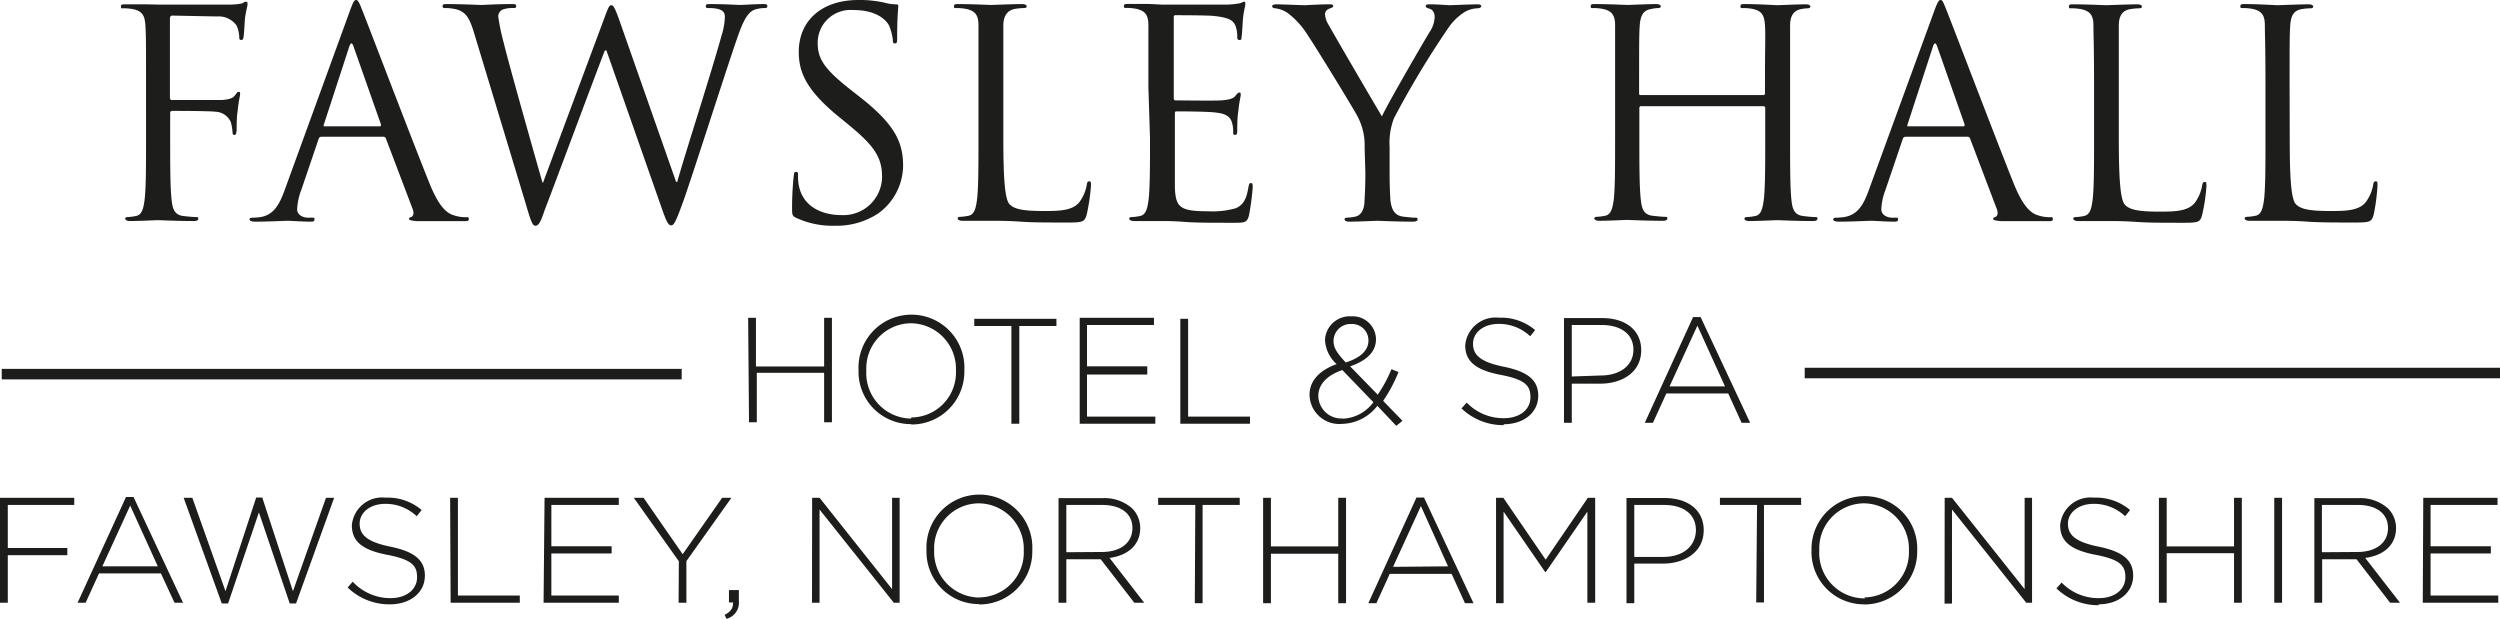
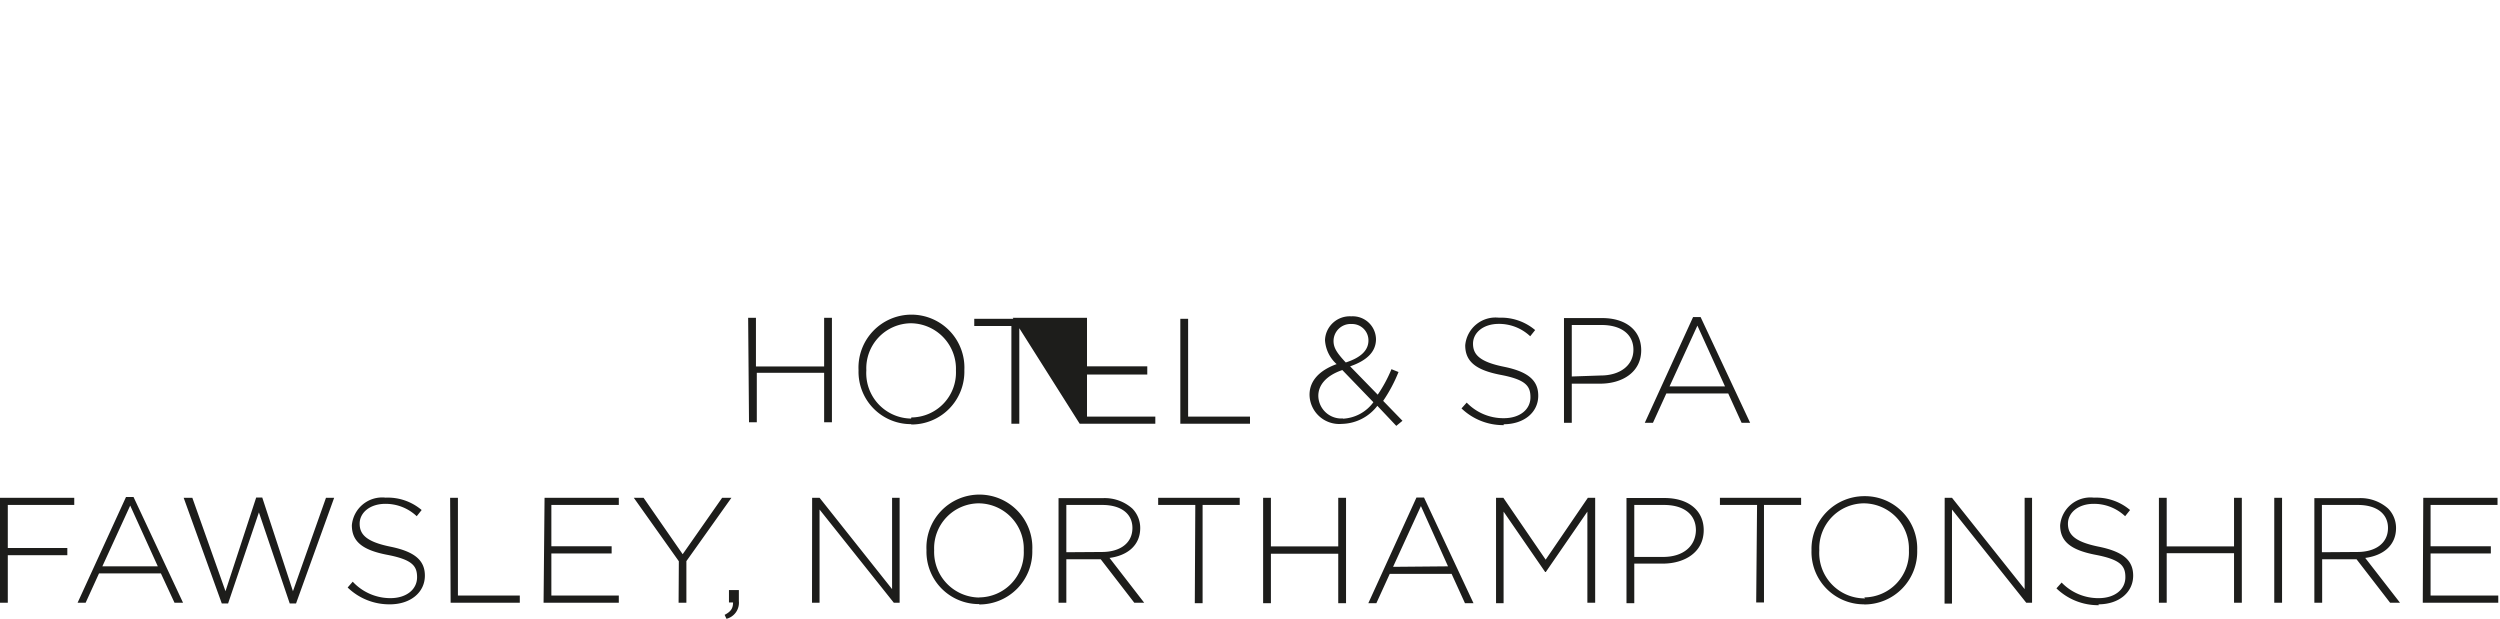
<svg xmlns="http://www.w3.org/2000/svg" id="14b74fad-362b-4914-8ed3-743632c34930" data-name="Layer 1" viewBox="0 0 202 50">
  <defs>
    <style>.\38 afaa014-361a-434f-a9b4-ceea9caaba65{fill:#1d1d1b;}.cb021618-f9d0-494d-a91c-cee5b4514ec3{fill:none;stroke:#1d1d1b;stroke-width:0.85px;}</style>
  </defs>
  <title>hph_hotel_logo</title>
-   <path class="8afaa014-361a-434f-a9b4-ceea9caaba65" d="M185,7.07c0-3.63,0-4.28.05-5s.23-1.21.91-1.33a4.94,4.94,0,0,1,.76-.07c.1,0,.19-.05.19-.14s-.12-.18-.37-.18c-.7,0-2.4.07-2.52.07S182.44.33,181.4.33c-.26,0-.38,0-.38.18s.1.14.19.14a4,4,0,0,1,.79.07c.77.16,1,.54,1,1.33s.05,1.39.05,5v4.1c0,2.23,0,4.07-.12,5-.09.67-.21,1.18-.67,1.28a4.19,4.19,0,0,1-.7.09c-.14,0-.19.07-.19.14s.12.18.38.18.86,0,1.32,0,.87,0,1,0c.68,0,1.4,0,2.38.07s2.19.07,3.87.07c1.23,0,1.3-.09,1.47-.62A15.71,15.71,0,0,0,192.1,15c0-.26,0-.35-.14-.35s-.19.12-.21.3a3.3,3.3,0,0,1-.61,1.4c-.56.67-1.58.7-2.82.7-1.82,0-2.42-.17-2.8-.54s-.51-1.91-.51-5.33Zm-13.8,0c0-3.63,0-4.28,0-5s.24-1.21.91-1.33a5.05,5.05,0,0,1,.77-.07c.09,0,.19-.05.19-.14s-.12-.18-.37-.18c-.7,0-2.41.07-2.52.07s-1.59-.07-2.64-.07c-.25,0-.37,0-.37.18s.09.14.19.14a4.07,4.07,0,0,1,.79.07c.77.16,1,.54,1,1.33s.05,1.39.05,5v4.1c0,2.23,0,4.07-.12,5-.09.67-.21,1.18-.68,1.28a4,4,0,0,1-.69.09c-.14,0-.19.07-.19.14s.12.18.37.18.86,0,1.33,0,.86,0,1,0c.67,0,1.4,0,2.38.07s2.19.07,3.87.07c1.23,0,1.3-.09,1.46-.62a14.48,14.48,0,0,0,.35-2.33c0-.26,0-.35-.14-.35s-.18.12-.21.3a3.28,3.28,0,0,1-.6,1.4c-.56.67-1.59.7-2.82.7-1.82,0-2.43-.17-2.8-.54s-.51-1.91-.51-5.33Zm-17,3.14c-.07,0-.12,0-.07-.16l2.05-6.28c.11-.35.23-.35.35,0l2.21,6.28c0,.09,0,.16-.09.16ZM151,15.36c-.42,1.16-.88,2-2,2.18a5.29,5.29,0,0,1-.67.05c-.12,0-.21.05-.21.14s.14.18.44.18c1.1,0,2.38-.07,2.63-.07s1.26.07,1.82.07c.21,0,.35,0,.35-.18s-.07-.14-.23-.14h-.23c-.4,0-.89-.21-.89-.68a4.91,4.91,0,0,1,.33-1.55l1.4-4.12a.23.23,0,0,1,.23-.19h5a.2.2,0,0,1,.21.14l2.17,5.72c.14.38,0,.59-.14.63s-.16.07-.16.16.25.14.7.17c1.61,0,3.31,0,3.66,0s.46,0,.46-.18-.09-.14-.23-.14a2.91,2.91,0,0,1-.93-.14c-.49-.14-1.17-.51-2-2.58-1.42-3.54-5.08-13.15-5.43-14C157,.12,156.94,0,156.8,0s-.24.14-.52.91Zm-6.36-8.29c0-3.63,0-4.28,0-5s.24-1.21.87-1.33a3.15,3.15,0,0,1,.58-.07c.09,0,.19-.05.19-.14s-.12-.18-.38-.18c-.7,0-2.17.07-2.28.07S142.06.33,141,.33c-.25,0-.37,0-.37.18s.09.14.19.14a4.07,4.07,0,0,1,.79.07c.77.16.95.54,1,1.33s0,1.39,0,5v.49c0,.12-.07.14-.14.14h-9.89c-.07,0-.14,0-.14-.14V7.07c0-3.63,0-4.28.05-5s.23-1.21.86-1.33A3.15,3.15,0,0,1,134,.65c.1,0,.19-.05.19-.14s-.12-.18-.37-.18c-.7,0-2.17.07-2.29.07s-1.58-.07-2.63-.07c-.26,0-.37,0-.37.18s.09.14.18.14a4,4,0,0,1,.79.07c.77.16,1,.54,1,1.33s0,1.39,0,5v4.1c0,2.23,0,4.07-.11,5-.1.67-.21,1.18-.68,1.28a4.19,4.19,0,0,1-.7.09c-.14,0-.19.07-.19.14s.12.18.38.18c.7,0,2.17-.07,2.28-.07s1.59.07,2.87.07c.26,0,.37-.07.37-.18s0-.14-.18-.14-.73-.05-1.05-.09c-.7-.1-.84-.61-.91-1.28-.12-1-.12-2.82-.12-5V8.72a.13.13,0,0,1,.14-.14h9.89a.14.14,0,0,1,.14.14v2.45c0,2.23,0,4.07-.12,5-.09.67-.21,1.18-.67,1.28a4.19,4.19,0,0,1-.7.09c-.14,0-.19.07-.19.14s.12.18.37.18c.7,0,2.17-.07,2.29-.07s1.58.07,2.87.07c.25,0,.37-.07.37-.18s0-.14-.19-.14-.72-.05-1-.09c-.7-.1-.84-.61-.91-1.28-.11-1-.11-2.82-.11-5Zm-34.32,6.82c0,.37,0,1.35-.07,2.33,0,.67-.26,1.18-.73,1.28a4.19,4.19,0,0,1-.7.09c-.14,0-.18.07-.18.14s.11.18.37.18c.7,0,2.17-.07,2.28-.07s1.59.07,2.87.07c.26,0,.38-.07.38-.18s0-.14-.19-.14-.72-.05-1-.09c-.7-.1-.91-.61-1-1.28-.07-1-.07-2-.07-2.33v-2a5.57,5.57,0,0,1,.35-2.33,74.14,74.14,0,0,1,4.46-7.4A4.57,4.57,0,0,1,118.3,1a2.19,2.19,0,0,1,1.08-.33c.18,0,.3-.07.3-.18s-.14-.14-.3-.14c-.45,0-2.13.07-2.27.07s-.93-.07-1.54-.07c-.23,0-.37,0-.37.14s.14.16.35.23.37.32.37.65a2.3,2.3,0,0,1-.39,1.19c-.47.76-3.43,5.86-3.87,6.84-.42-.68-3.92-6.68-4.29-7.36a1.9,1.9,0,0,1-.31-.9.47.47,0,0,1,.31-.42c.21-.1.35-.12.35-.21s0-.16-.31-.16c-.91,0-1.79.07-2,.07s-1.87-.07-2.31-.07c-.21,0-.31.07-.31.16s.12.16.24.16a2.25,2.25,0,0,1,1,.37,6.56,6.56,0,0,1,1.59,1.73c.81,1.21,3.94,6.32,4.1,6.7a4.92,4.92,0,0,1,.54,2.44Zm-17.4-2.72c0,2.23,0,4.07-.12,5-.09.67-.21,1.18-.67,1.28a4.19,4.19,0,0,1-.7.09c-.14,0-.19.07-.19.14s.12.18.38.18.88,0,1.35,0,.88,0,.93,0c.35,0,.91,0,1.82.07s2.19.07,3.94.07c.91,0,1.1,0,1.26-.6a21.58,21.58,0,0,0,.3-2.26c0-.16,0-.35-.14-.35s-.16.1-.21.35c-.16,1-.44,1.42-1,1.68a6.83,6.83,0,0,1-2.24.25c-2.28,0-2.63-.3-2.7-1.9,0-.49,0-3.19,0-4V9.12A.15.15,0,0,1,95,9c.4,0,2.71,0,3.34.11.91.1,1.12.49,1.21.82a2.43,2.43,0,0,1,.09.77c0,.11,0,.2.17.2s.16-.25.16-.44,0-1,.09-1.49c.07-.76.19-1.16.19-1.3s0-.19-.12-.19-.18.12-.35.31-.53.28-1.09.32-3.41,0-3.71,0c-.12,0-.14-.07-.14-.23V1.47c0-.17,0-.24.14-.24.26,0,2.8,0,3.19.07,1.26.14,1.5.42,1.66.79a2.43,2.43,0,0,1,.14.84c0,.19,0,.3.19.3s.14-.14.16-.25c.05-.28.09-1.3.12-1.54.07-.65.18-.93.18-1.09s0-.21-.09-.21-.21.09-.33.12a6.74,6.74,0,0,1-1,.11c-.54,0-5.18,0-5.34,0l-1-.05c-.51,0-1.14,0-1.67,0-.26,0-.38,0-.38.18s.1.14.19.14a4,4,0,0,1,.79.07c.77.16,1,.54,1,1.33s0,1.39,0,5ZM81.07,7.07c0-3.63,0-4.28,0-5S81.35.84,82,.72a5.05,5.05,0,0,1,.77-.07c.1,0,.19-.05.19-.14s-.12-.18-.37-.18c-.7,0-2.41.07-2.52.07S78.5.33,77.45.33c-.25,0-.37,0-.37.18s.09.14.19.14a4.07,4.07,0,0,1,.79.07c.77.16,1,.54,1,1.33s0,1.39,0,5v4.1c0,2.23,0,4.07-.12,5-.09.67-.21,1.18-.67,1.28a4.19,4.19,0,0,1-.7.09c-.14,0-.19.07-.19.14s.12.18.37.18.87,0,1.33,0,.86,0,1,0c.67,0,1.4,0,2.38.07s2.19.07,3.87.07c1.23,0,1.3-.09,1.47-.62A15.44,15.44,0,0,0,88.15,15c0-.26,0-.35-.14-.35s-.18.12-.2.3a3.3,3.3,0,0,1-.61,1.4c-.56.67-1.59.7-2.82.7-1.82,0-2.43-.17-2.8-.54s-.51-1.91-.51-5.33ZM67.45,18.24a6.12,6.12,0,0,0,3.52-1,4.81,4.81,0,0,0,2-3.86c0-1.86-.65-3.3-3.4-5.47l-.65-.51c-2.24-1.74-2.85-2.58-2.85-3.91A2.65,2.65,0,0,1,68.92.81c2.15,0,2.77,1,2.91,1.24a4.24,4.24,0,0,1,.31,1.16c0,.19,0,.3.18.3s.17-.16.17-.53c0-1.58.09-2.35.09-2.47s0-.16-.23-.16a3.46,3.46,0,0,1-.82-.12A9,9,0,0,0,69.36,0c-3,0-4.82,1.7-4.82,4.19,0,1.58.56,3,3,5.05l1.05.86c2,1.65,2.68,2.58,2.68,4.18A3.12,3.12,0,0,1,68,17.38c-1.56,0-3.1-.65-3.45-2.37a4.14,4.14,0,0,1-.07-.86c0-.19,0-.26-.16-.26s-.16.12-.19.37S64,15.56,64,16.73c0,.63,0,.72.35.88a7,7,0,0,0,3.12.63M50,1.51C49.71.72,49.57.42,49.4.42s-.23.12-.58,1.07L43.88,14.75h-.05C43.48,13.52,41.06,5,40.71,3.49a17.17,17.17,0,0,1-.45-2.14.62.62,0,0,1,.31-.56,2.27,2.27,0,0,1,.91-.14c.11,0,.23,0,.23-.16s-.09-.16-.42-.16c-1.17,0-2.19.07-2.4.07S37.35.33,36.14.33c-.24,0-.38,0-.38.16s.1.16.21.16A3.66,3.66,0,0,1,37,.79c.61.23.91.58,1.29,1.82L42.46,16.4c.46,1.58.58,1.84.81,1.84S43.67,18,44,17c.84-2.17,4-10.68,4.87-12.92H49L53.53,17c.33.91.47,1.21.7,1.21s.37-.28,1-2c.91-2.61,3.26-10,4.29-13C59.94,2,60.32,1,61,.77a2.78,2.78,0,0,1,.79-.12C62,.65,62,.58,62,.47S61.9.33,61.69.33C61,.33,60,.4,59.8.4S58.61.33,57.43.33c-.28,0-.4,0-.4.16s.09.16.21.16c1.07,0,1.33.28,1.33.7a5.38,5.38,0,0,1-.26,1.49c-.82,3-3,9.72-3.59,11.86h-.09Zm-23.76,8.7c-.07,0-.12,0-.07-.16l2.05-6.28c.12-.35.23-.35.35,0l2.21,6.28c0,.09,0,.16-.09.16ZM23,15.36c-.42,1.16-.88,2-1.95,2.18a5.59,5.59,0,0,1-.68.05c-.12,0-.21.05-.21.14s.14.18.44.18c1.1,0,2.38-.07,2.64-.07s1.26.07,1.82.07c.21,0,.35,0,.35-.18s-.07-.14-.24-.14H24.9c-.4,0-.89-.21-.89-.68a4.91,4.91,0,0,1,.33-1.55l1.4-4.12a.23.23,0,0,1,.23-.19h5a.2.2,0,0,1,.21.14l2.17,5.72c.14.38,0,.59-.14.63s-.16.07-.16.16.26.14.7.17c1.61,0,3.31,0,3.66,0s.47,0,.47-.18-.1-.14-.24-.14a2.91,2.91,0,0,1-.93-.14c-.49-.14-1.17-.51-2-2.58-1.43-3.54-5.09-13.15-5.44-14C29,.12,28.91,0,28.77,0s-.23.14-.51.91ZM11.8,11.17c0,2.23,0,4.07-.12,5-.09.67-.21,1.18-.68,1.28a4.19,4.19,0,0,1-.7.09c-.14,0-.18.07-.18.14s.11.18.37.18c.7,0,2.17-.07,2.28-.07s1.59.07,2.87.07c.26,0,.38-.07.38-.18s0-.14-.19-.14-.72-.05-1.05-.09c-.7-.1-.84-.61-.91-1.28-.12-1-.12-2.82-.12-5v-2c0-.16.05-.21.17-.21.39,0,2.93,0,3.52.07a1.4,1.4,0,0,1,1.21.84,3.87,3.87,0,0,1,.14.84c0,.11.05.2.16.2s.17-.23.17-.44,0-1.09.09-1.56c.07-.76.19-1.16.19-1.3s0-.19-.12-.19-.16.12-.26.24c-.21.3-.51.37-1.07.42-.33,0-.65,0-1.05,0l-3,0c-.14,0-.17-.07-.17-.21V1.51c0-.18.07-.25.21-.25l3.59.07a1.78,1.78,0,0,1,1.59.74,2.5,2.5,0,0,1,.21.88c0,.17,0,.28.16.28s.17-.14.19-.25c.05-.28.09-1.3.12-1.54C19.89.79,20,.51,20,.35s0-.21-.14-.21-.18.09-.32.14a5,5,0,0,1-1,.09c-.54,0-5.27,0-5.74,0L11.82.35c-.51,0-1.14,0-1.68,0-.26,0-.37,0-.37.18s.09.14.18.14a4.18,4.18,0,0,1,.8.07c.77.16.95.54,1,1.33s.05,1.39.05,5Z" />
-   <path class="8afaa014-361a-434f-a9b4-ceea9caaba65" d="M134.9,31.22l2.25-4.91,2.23,4.91Zm-2,2.94h.66l1.08-2.37h5l1.08,2.37h.69l-4-8.54h-.61ZM127,30.42V26.26h2.41c1.53,0,2.57.71,2.57,2v0c0,1.26-1.07,2.08-2.65,2.08Zm-.63,3.74H127V31h2.3c1.77,0,3.31-.92,3.31-2.7v0c0-1.64-1.28-2.6-3.15-2.6h-3.09Zm-4.89.12c1.64,0,2.81-.94,2.81-2.31v0c0-1.24-.82-1.94-2.79-2.34s-2.48-1-2.48-1.86v0c0-.89.83-1.6,2.08-1.6a3.66,3.66,0,0,1,2.54,1l.4-.5a4.25,4.25,0,0,0-2.92-1,2.46,2.46,0,0,0-2.73,2.23v0c0,1.29.83,2,2.87,2.39s2.4.91,2.4,1.81v0c0,1-.87,1.69-2.15,1.69a4.11,4.11,0,0,1-3-1.26l-.42.47a4.85,4.85,0,0,0,3.43,1.35m-13-.54a1.86,1.86,0,0,1-2-1.83v0c0-.83.59-1.62,1.94-2.08l2.51,2.6a3.25,3.25,0,0,1-2.46,1.33m.24-4.53c-.75-.8-1-1.21-1-1.75v0a1.38,1.38,0,0,1,1.47-1.37,1.32,1.32,0,0,1,1.35,1.33v0c0,.8-.62,1.39-1.84,1.78m4.09,5.12.5-.41-1.56-1.61A12.1,12.1,0,0,0,113,30.06l-.57-.23a11.1,11.1,0,0,1-1.11,2.06l-2.23-2.29c1.3-.45,2.09-1.14,2.09-2.2v0a1.88,1.88,0,0,0-2-1.84,2,2,0,0,0-2.12,1.92v0a2.81,2.81,0,0,0,.94,1.94c-1.38.5-2.19,1.34-2.19,2.48v0a2.4,2.4,0,0,0,2.61,2.35,3.7,3.7,0,0,0,2.87-1.46Zm-17.45-.17H101v-.58H96v-7.9h-.63Zm-8.13,0h6.11v-.58H87.83v-3.4H92.7V29.6H87.83V26.26h5.41v-.58h-6Zm-5.52,0h.64v-7.9h3v-.58H78.72v.58h3Zm-8.1-.42A3.67,3.67,0,0,1,70,29.92v0a3.64,3.64,0,0,1,3.61-3.8,3.68,3.68,0,0,1,3.63,3.82v0a3.63,3.63,0,0,1-3.61,3.79m0,.57a4.27,4.27,0,0,0,4.29-4.39v0a4.28,4.28,0,1,0-8.55,0v0a4.23,4.23,0,0,0,4.26,4.36m-13.11-.15h.63v-4h5.44v4h.63V25.68h-.63v3.93H61.08V25.68h-.63Z" />
+   <path class="8afaa014-361a-434f-a9b4-ceea9caaba65" d="M134.9,31.22l2.25-4.91,2.23,4.91Zm-2,2.94h.66l1.08-2.37h5l1.08,2.37h.69l-4-8.54h-.61ZM127,30.42V26.26h2.41c1.53,0,2.57.71,2.57,2v0c0,1.26-1.07,2.08-2.65,2.08Zm-.63,3.74H127V31h2.3c1.77,0,3.31-.92,3.31-2.7v0c0-1.64-1.28-2.6-3.15-2.6h-3.09Zm-4.89.12c1.64,0,2.81-.94,2.81-2.31v0c0-1.24-.82-1.94-2.79-2.34s-2.48-1-2.48-1.86v0c0-.89.83-1.6,2.08-1.6a3.66,3.66,0,0,1,2.54,1l.4-.5a4.25,4.25,0,0,0-2.92-1,2.46,2.46,0,0,0-2.73,2.23v0c0,1.29.83,2,2.87,2.39s2.4.91,2.4,1.81v0c0,1-.87,1.69-2.15,1.69a4.11,4.11,0,0,1-3-1.26l-.42.47a4.85,4.85,0,0,0,3.43,1.35m-13-.54a1.86,1.86,0,0,1-2-1.83v0c0-.83.59-1.62,1.94-2.08l2.51,2.6a3.25,3.25,0,0,1-2.46,1.33m.24-4.53c-.75-.8-1-1.21-1-1.75v0a1.38,1.38,0,0,1,1.47-1.37,1.32,1.32,0,0,1,1.35,1.33v0c0,.8-.62,1.39-1.84,1.78m4.09,5.12.5-.41-1.56-1.61A12.1,12.1,0,0,0,113,30.06l-.57-.23a11.1,11.1,0,0,1-1.11,2.06l-2.23-2.29c1.3-.45,2.09-1.14,2.09-2.2v0a1.88,1.88,0,0,0-2-1.84,2,2,0,0,0-2.12,1.92v0a2.81,2.81,0,0,0,.94,1.94c-1.38.5-2.19,1.34-2.19,2.48v0a2.4,2.4,0,0,0,2.61,2.35,3.7,3.7,0,0,0,2.87-1.46Zm-17.45-.17H101v-.58H96v-7.9h-.63Zm-8.13,0h6.11v-.58H87.83v-3.4H92.7V29.6H87.83V26.26v-.58h-6Zm-5.52,0h.64v-7.9h3v-.58H78.72v.58h3Zm-8.1-.42A3.67,3.67,0,0,1,70,29.92v0a3.64,3.64,0,0,1,3.61-3.8,3.68,3.68,0,0,1,3.63,3.82v0a3.63,3.63,0,0,1-3.61,3.79m0,.57a4.27,4.27,0,0,0,4.29-4.39v0a4.28,4.28,0,1,0-8.55,0v0a4.23,4.23,0,0,0,4.26,4.36m-13.11-.15h.63v-4h5.44v4h.63V25.68h-.63v3.93H61.08V25.68h-.63Z" />
  <path class="8afaa014-361a-434f-a9b4-ceea9caaba65" d="M195.76,48.7h6.1v-.58h-5.47v-3.4h4.87v-.58h-4.87V40.8h5.41v-.58h-6Zm-8.15-4.08V40.8h2.9c1.54,0,2.44.72,2.44,1.86v0c0,1.23-1,1.94-2.48,1.94ZM187,48.7h.63V45.19h2.78l2.71,3.51h.8l-2.81-3.62c1.44-.19,2.49-1,2.49-2.42v0a2.23,2.23,0,0,0-.64-1.57,3.35,3.35,0,0,0-2.39-.84H187Zm-3.24,0h.63V40.22h-.63Zm-9.32,0h.63v-4h5.44v4h.63V40.22h-.63v3.93h-5.44V40.22h-.63Zm-4.89.13c1.64,0,2.81-.95,2.81-2.32v0c0-1.24-.82-1.94-2.79-2.34s-2.48-1-2.48-1.86v0c0-.88.83-1.6,2.08-1.6a3.66,3.66,0,0,1,2.54,1l.4-.5a4.25,4.25,0,0,0-2.92-1,2.46,2.46,0,0,0-2.73,2.23v0c0,1.29.83,2,2.87,2.39s2.4.91,2.4,1.81v0c0,1-.87,1.69-2.15,1.69a4.11,4.11,0,0,1-3-1.26l-.42.47a4.85,4.85,0,0,0,3.43,1.36m-12.47-.13h.6V41.17l6,7.53h.47V40.22h-.6V47.6l-5.87-7.38h-.59Zm-6.42-.42A3.67,3.67,0,0,1,147,44.46v0a3.63,3.63,0,0,1,3.61-3.79,3.67,3.67,0,0,1,3.63,3.81v0a3.64,3.64,0,0,1-3.61,3.79m0,.57a4.27,4.27,0,0,0,4.28-4.39v0a4.22,4.22,0,0,0-4.26-4.36,4.27,4.27,0,0,0-4.28,4.38v0a4.23,4.23,0,0,0,4.26,4.36m-8.73-.15h.63V40.8h3v-.58h-6.56v.58h3ZM132.05,45V40.8h2.4c1.54,0,2.58.71,2.58,2.05v0C137,44.14,136,45,134.38,45Zm-.63,3.74h.63V45.54h2.3c1.77,0,3.31-.92,3.31-2.7v0c0-1.64-1.29-2.6-3.16-2.6h-3.08Zm-10.54,0h.61V41.34l3.36,4.88h.05l3.36-4.88V48.7h.63V40.22h-.59l-3.41,5-3.42-5h-.59Zm-8.32-2.94,2.25-4.91L117,45.76Zm-2,2.94h.65l1.08-2.37h5l1.08,2.37h.69l-4-8.54h-.61Zm-8.5,0h.63v-4h5.44v4h.63V40.22h-.63v3.93h-5.44V40.22h-.63Zm-5.52,0h.63V40.8h3v-.58H93.58v.58h3ZM86.16,44.62V40.8h2.9c1.54,0,2.44.72,2.44,1.86v0c0,1.23-1,1.94-2.47,1.94Zm-.63,4.08h.63V45.19h2.78l2.71,3.51h.8l-2.8-3.62c1.43-.19,2.48-1,2.48-2.42v0a2.23,2.23,0,0,0-.64-1.57,3.35,3.35,0,0,0-2.39-.84H85.53Zm-6.41-.42a3.68,3.68,0,0,1-3.64-3.82v0a3.63,3.63,0,0,1,3.61-3.79,3.67,3.67,0,0,1,3.63,3.81v0a3.63,3.63,0,0,1-3.6,3.79m0,.57a4.27,4.27,0,0,0,4.29-4.39v0a4.28,4.28,0,1,0-8.55,0v0a4.23,4.23,0,0,0,4.26,4.36M65.61,48.7h.61V41.17l6,7.53h.47V40.22h-.61V47.6l-5.86-7.38h-.6ZM58.7,50a1.34,1.34,0,0,0,1-1.43v-.89h-.8v1h.33c0,.46-.16.73-.68,1Zm-3.87-1.3h.63V45.34l3.64-5.12h-.75l-3.19,4.56L52,40.22h-.79l3.64,5.13Zm-10.91,0H50v-.58H44.55v-3.4h4.87v-.58H44.55V40.8H50v-.58h-6Zm-7.51,0H42v-.58H37v-7.9h-.63Zm-4.9.13c1.64,0,2.82-.95,2.82-2.32v0c0-1.24-.83-1.94-2.79-2.34s-2.48-1-2.48-1.86v0c0-.88.82-1.6,2.08-1.6a3.66,3.66,0,0,1,2.53,1l.4-.5a4.23,4.23,0,0,0-2.91-1,2.46,2.46,0,0,0-2.73,2.23v0c0,1.29.82,2,2.86,2.39s2.41.91,2.41,1.81v0c0,1-.88,1.69-2.15,1.69A4.15,4.15,0,0,1,28.5,47l-.41.47a4.83,4.83,0,0,0,3.42,1.36m-13.59-.07h.51l2.49-7.36,2.49,7.36h.51L27,40.22h-.66l-2.67,7.55L21.19,40.2H20.7l-2.48,7.57-2.68-7.55h-.7Zm-9.65-3,2.25-4.91,2.23,4.91Zm-2,2.94h.65L8,46.33h5L14.1,48.7h.69l-4-8.54h-.61ZM0,48.7H.63V44.86H5.44v-.58H.63V40.8H6v-.58H0Z" />
-   <line class="cb021618-f9d0-494d-a91c-cee5b4514ec3" x1="0.14" y1="30.23" x2="55.08" y2="30.23" />
-   <line class="cb021618-f9d0-494d-a91c-cee5b4514ec3" x1="145.82" y1="30.14" x2="202" y2="30.14" />
</svg>